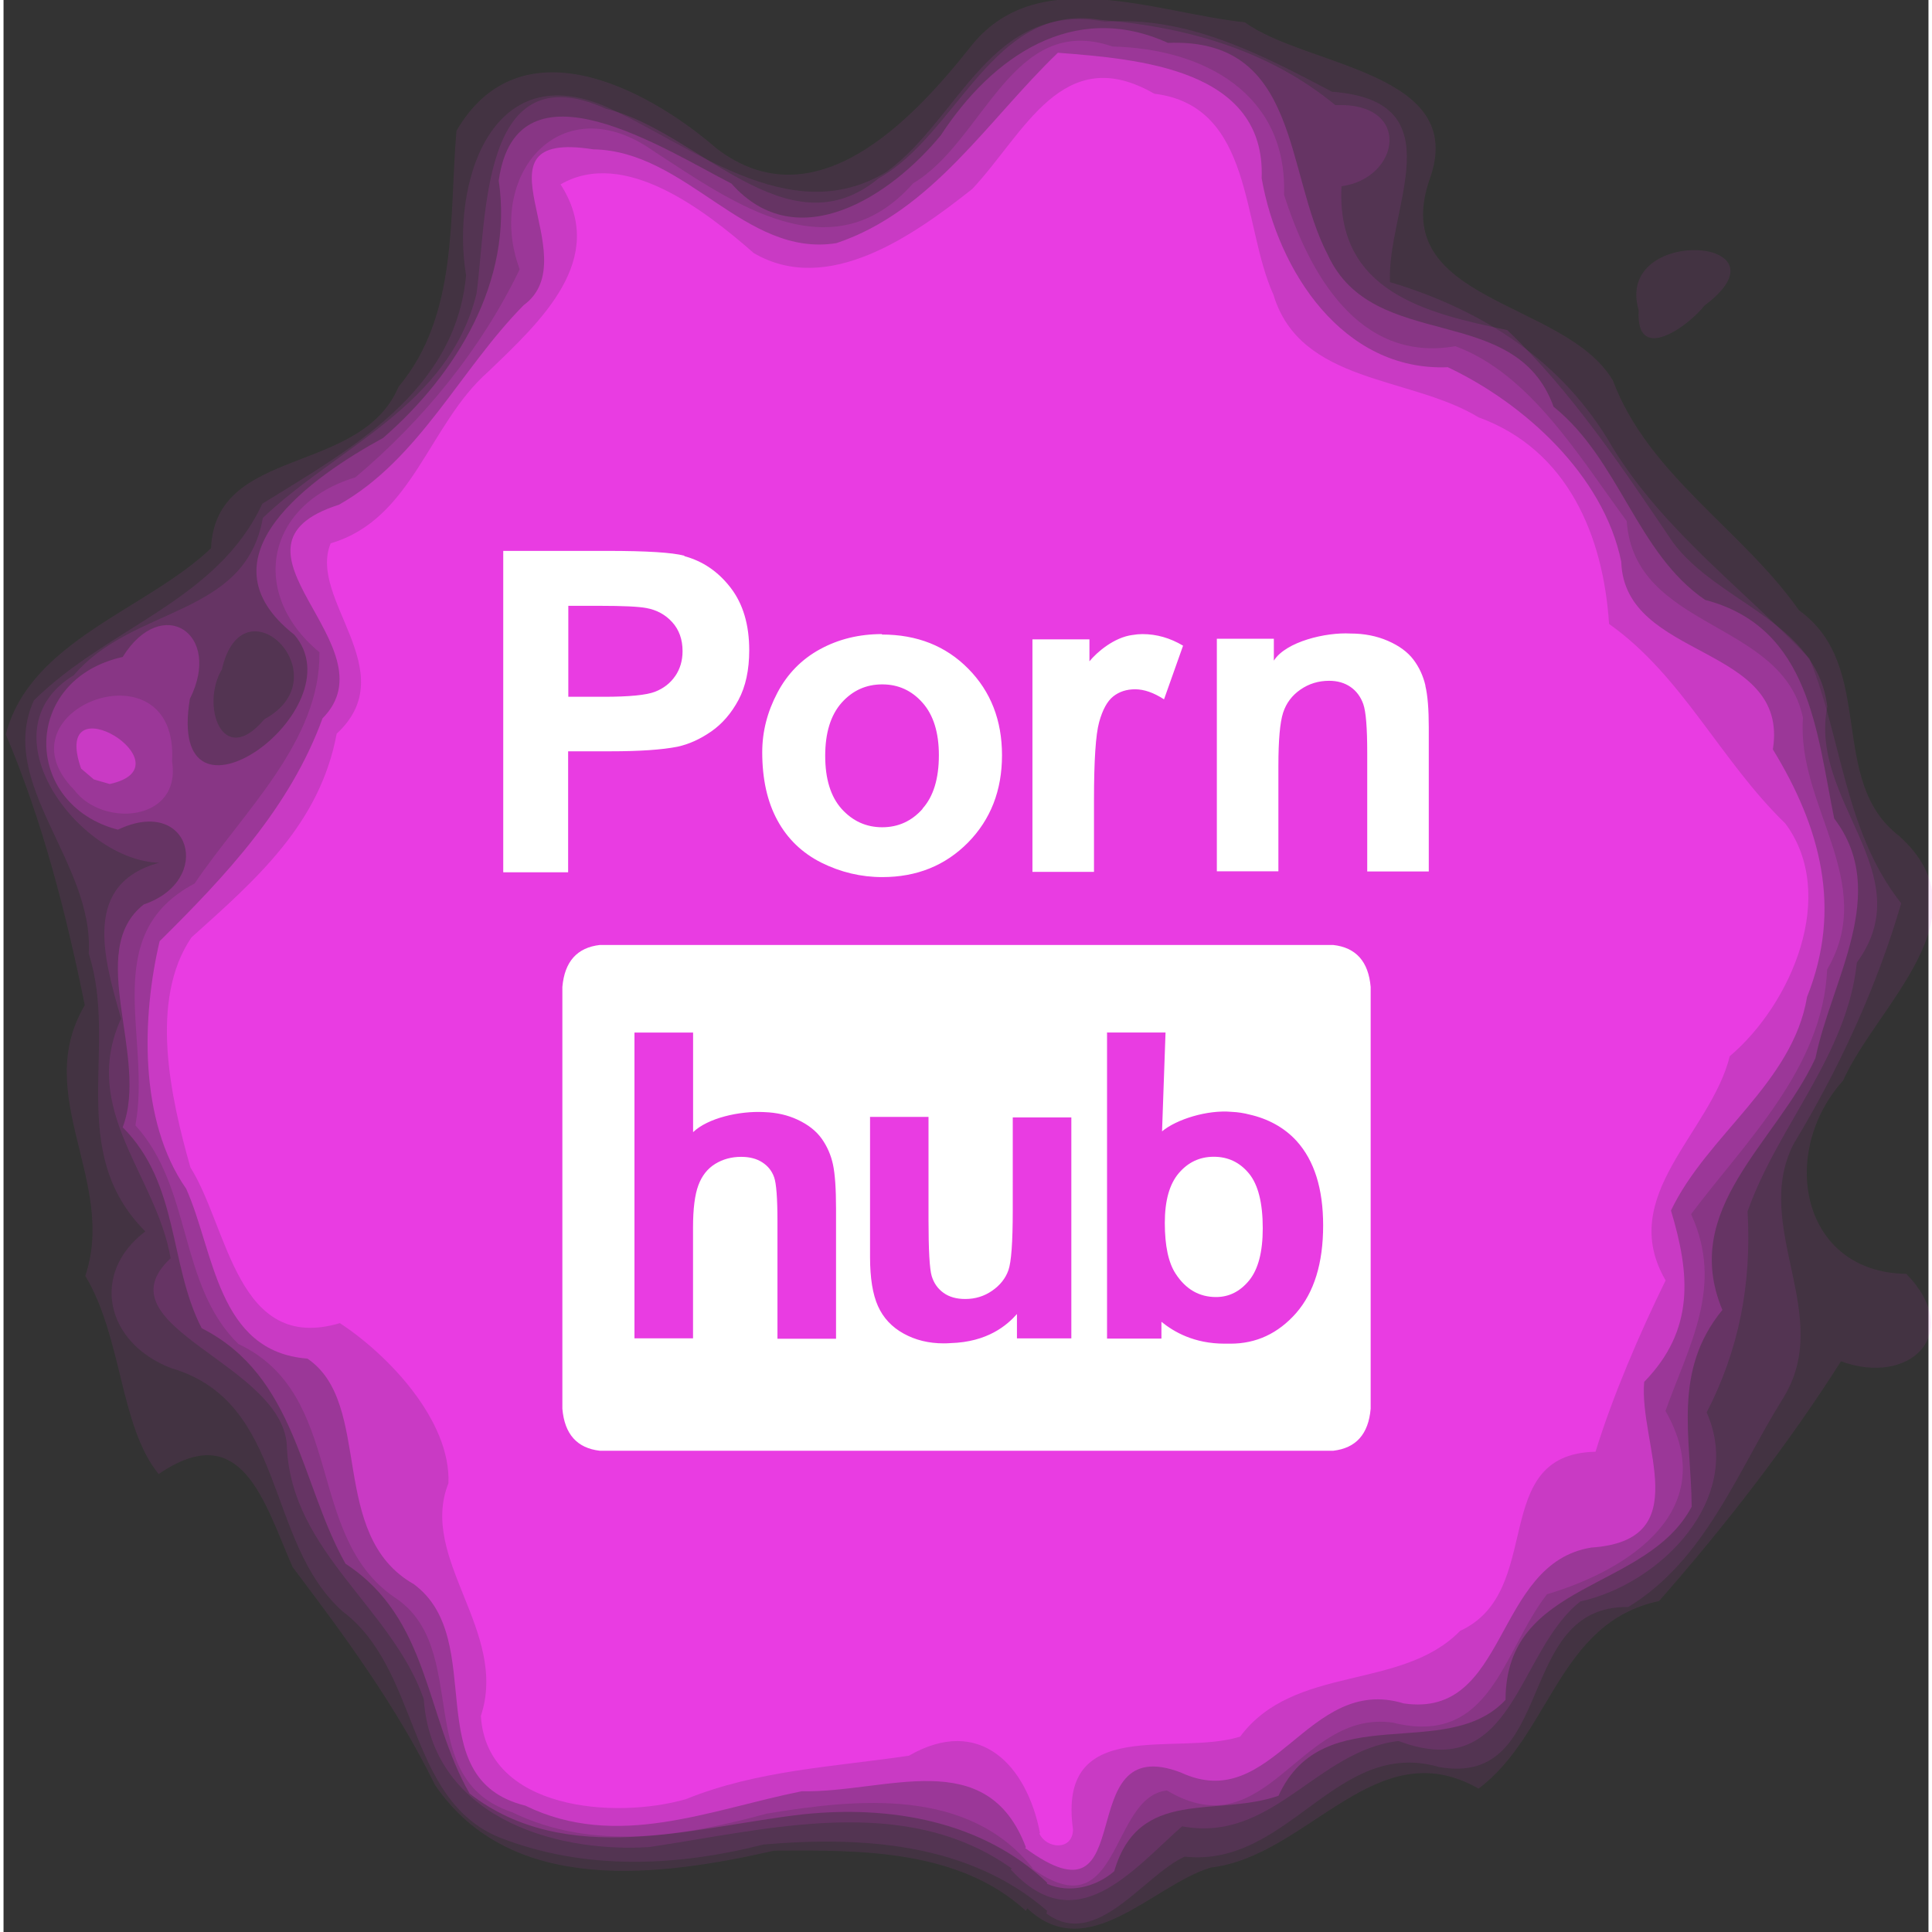
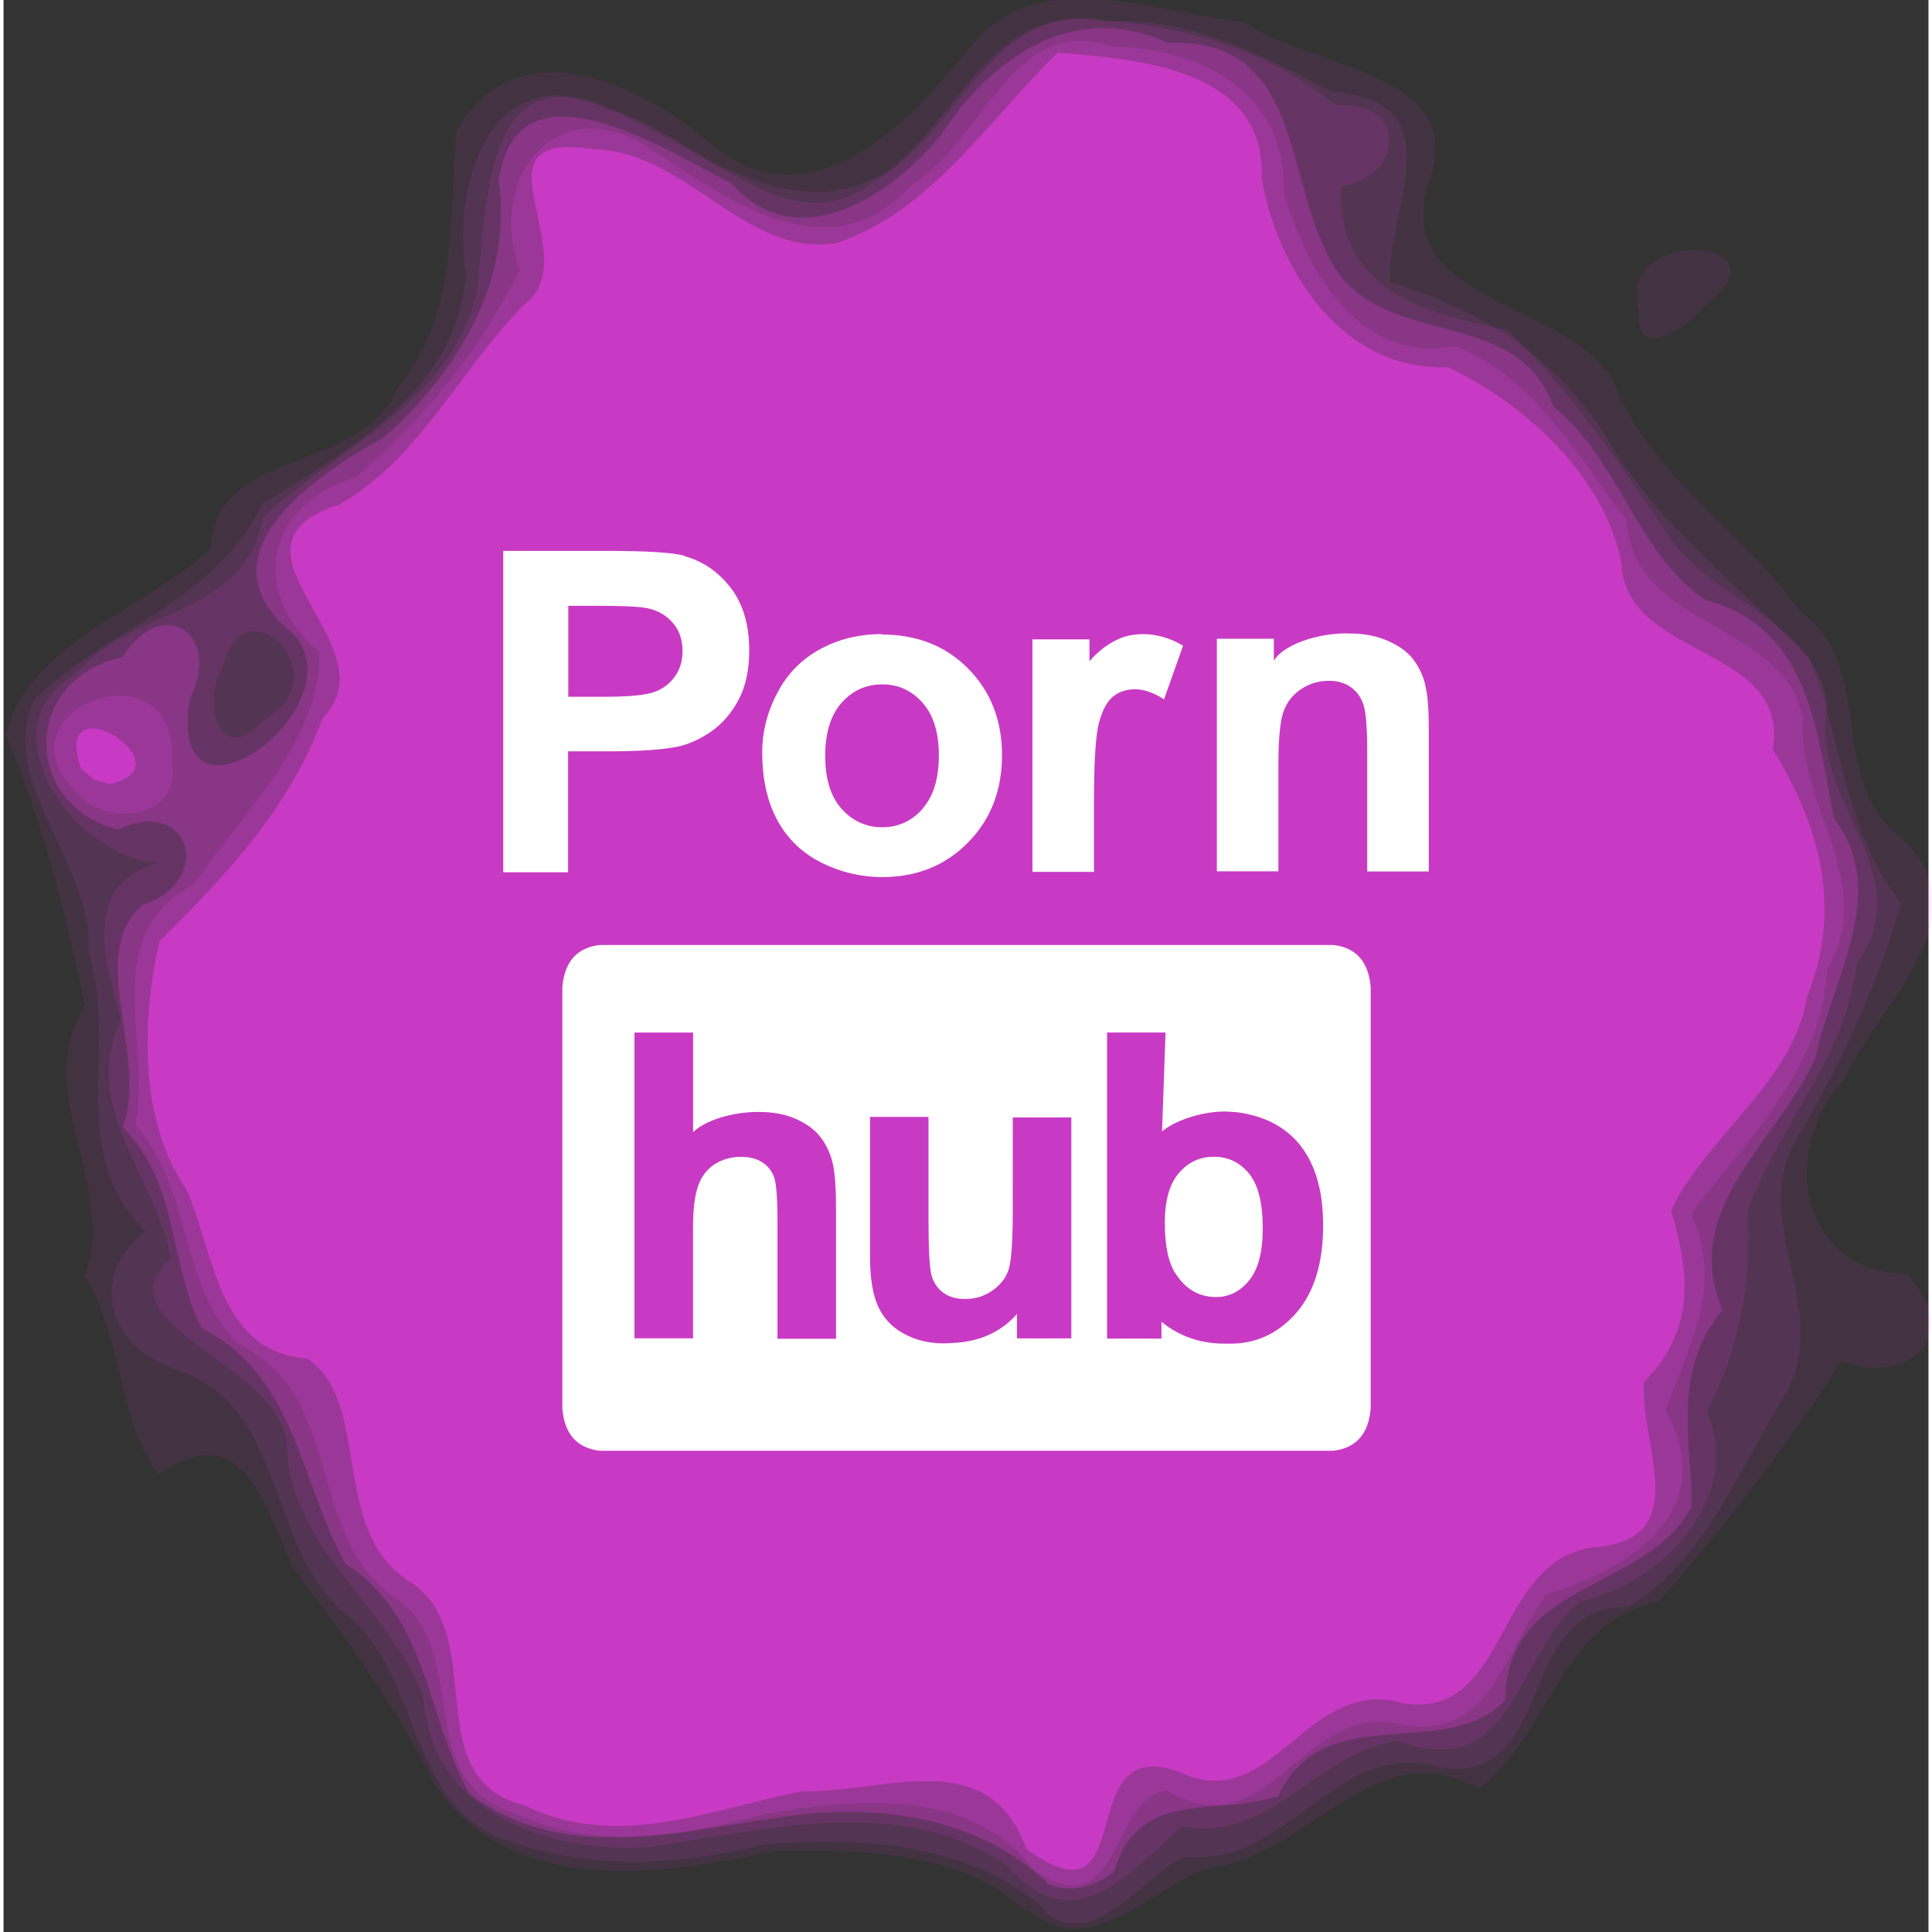
<svg xmlns="http://www.w3.org/2000/svg" width="512" height="512" version="1.1" viewBox="0 0 27.3 27.4">
  <rect x="0" y="0" width="27.3" height="27.4" fill="#333333" stroke="none" />
  <path d="m14.5 27.1c-0.961-0.879-2.37-0.862-3.57-0.854-1.61 0.365-3.73 0.654-4.81-0.931-0.545-1.11-1.27-2.1-2.02-3.09-0.404-0.924-0.716-2.13-1.9-1.32-0.555-0.683-0.512-1.93-1.04-2.81 0.448-1.34-0.765-2.56-0.007-3.84-0.27-1.32-0.596-2.6-1.12-3.84 0.342-1.33 2-1.77 2.91-2.64 0.064-1.46 2.12-1.02 2.66-2.29 0.852-1.02 0.714-2.41 0.821-3.63 0.889-1.53 2.66-0.64 3.69 0.252 1.39 1.06 2.76-0.386 3.59-1.43 0.939-1.22 2.64-0.491 3.9-0.361 0.873 0.635 3.18 0.699 2.62 2.23-0.602 1.75 1.92 1.7 2.6 2.85 0.503 1.34 1.84 2.12 2.64 3.26 1.11 0.798 0.39 2.41 1.42 3.2 1.27 1.14-0.312 2.39-0.796 3.47-0.918 1.02-0.598 2.72 0.897 2.74 0.827 0.844 0.054 1.6-0.926 1.24-0.757 1.19-1.64 2.33-2.58 3.4-1.43 0.301-1.54 1.9-2.56 2.66-1.46-0.833-2.41 0.959-3.8 1.12-0.829 0.256-1.74 1.39-2.6 0.578zm8.69-22.7c-0.353-1.21 2.23-1.04 0.935-0.068-0.219 0.281-0.98 0.85-0.935 0.068z" fill="#e93ce2" fill-opacity=".09" />
  <path d="m14.8 27.1c-1.11-0.966-2.62-1.06-4.02-0.941-1.24 0.314-2.54 0.375-3.76-0.105-1.31-0.553-1.11-2.37-2.21-3.2-1.11-0.988-0.79-2.97-2.43-3.45-0.939-0.359-1.15-1.35-0.369-1.94-1.14-1.14-0.376-2.62-0.803-3.94 0.081-1.29-1.31-2.41-0.778-3.59 1.05-1.04 2.6-1.41 3.24-2.79 1.25-0.774 2.74-1.59 2.89-3.24-0.21-1.26 0.326-3.07 1.94-2.41 1.23 0.538 2.64 1.78 4.02 0.945 1.05-0.761 1.48-2.43 3.1-2.13 1.17-0.087 2.21 0.46 3.22 0.992 1.78 0.132 0.774 1.66 0.823 2.7 1.3 0.39 2.45 1.11 3.16 2.35 0.734 1.19 1.85 2 2.79 2.99 0.468 1.16 0.495 2.45 1.3 3.47-0.347 1.19-0.883 2.35-1.53 3.42-0.594 1.18 0.594 2.43-0.152 3.61-0.642 1.03-1.1 2.29-2.19 2.95-1.62-0.025-1.01 2.56-2.68 2.27-1.46-0.425-2.13 1.43-3.61 1.27-0.588 0.268-1.25 1.33-1.96 0.807z" fill="#e93ce2" fill-opacity=".102" />
  <path d="m14.3 26.5c-1.52-1.08-3.45-0.557-5.14-0.305-1.41 0.089-3.09-0.468-3.2-2.1-0.454-1.29-1.86-2.08-1.94-3.55-0.002-1.2-2.7-1.72-1.65-2.7-0.202-1.18-1.29-2.1-0.703-3.4-0.256-0.887-0.545-1.91 0.541-2.21-1.13-0.024-2.52-1.86-1.21-2.66 0.842-0.99 2.43-0.817 2.68-2.23 1.06-1.01 2.64-1.59 3.03-3.18 0.151-1.09 0.057-3.43 1.84-2.62 1.28 0.297 2.56 2.06 3.86 0.986 1.13-0.631 1.62-2.5 3.14-2.25 1.22 0.098 2.39 0.427 3.34 1.21 1.1-0.045 0.918 1.04 0.087 1.15-0.077 1.5 1.2 1.8 2.35 2.04 0.912 0.867 1.64 1.96 2.35 3.01 0.64 0.864 2.04 1.12 2.19 2.33-0.268 1.34 1.34 2.37 0.419 3.63-0.138 1.32-1.12 2.31-1.55 3.53 0.059 1.03-0.121 1.96-0.58 2.85 0.541 1.22-0.65 2.43-1.79 2.68-0.912 0.716-0.93 2.6-2.58 1.98-1.16 0.136-1.79 1.45-3.07 1.21-0.706 0.623-1.5 1.63-2.43 0.611zm-10.6-16.3c1.11-0.605-0.305-2.02-0.604-0.704-0.301 0.493 6.66e-5 1.42 0.604 0.704z" fill="#e93ce2" fill-opacity=".132" />
  <path d="m14.8 26.7c-0.924-0.877-2.23-1.1-3.47-0.968-1.55 0.179-3.34 0.772-4.72-0.295-0.631-1.1-0.565-2.48-1.76-3.26-0.642-1.14-0.699-2.66-2.04-3.34-0.468-0.908-0.312-2.04-1.12-2.85 0.38-0.996-0.543-2.5 0.299-3.16 1-0.34 0.66-1.55-0.367-1.06-1.36-0.357-1.37-2.13 0.068-2.45 0.555-0.895 1.42-0.336 0.953 0.594-0.351 2.12 2.39 0.146 1.48-0.91-1.4-1.1 0.272-2.25 1.26-2.79 1.04-0.902 1.85-2.23 1.64-3.65 0.254-1.81 2.37-0.433 3.3 0.042 0.939 1.06 2.27 0.167 2.97-0.685 0.724-1.11 1.88-1.92 3.22-1.31 1.88-0.075 1.65 1.83 2.27 3.01 0.65 1.4 2.66 0.648 3.2 2.15 0.939 0.755 1.18 2.08 2.15 2.74 1.49 0.39 1.58 1.88 1.83 3.1 0.8 1.05-0.041 2.29-0.266 3.4-0.563 1.21-1.92 2.13-1.32 3.57-0.71 0.867-0.444 1.8-0.435 2.79-0.642 1.21-2.64 1.04-2.64 2.74-0.84 0.9-2.58-0.04-3.22 1.36-0.889 0.307-1.98-0.125-2.33 1.07-0.256 0.223-0.635 0.32-0.953 0.178z" fill="#e93ce2" fill-opacity=".257" />
  <path d="m14.6 26.5c-0.914-1.15-2.48-0.994-3.78-0.778-1.18 0.322-2.46 0.539-3.61-0.022-1.44-0.479-0.557-2.33-1.67-3.05-1.27-0.875-0.687-2.87-2.21-3.59-0.854-0.836-0.648-2.21-1.46-3.1 0.233-1.24-0.539-2.7 0.84-3.43 0.681-1.01 1.79-2.02 1.77-3.28-1.01-0.836-0.753-2.1 0.51-2.48 0.959-0.807 1.78-1.81 2.33-2.95-0.489-1.33 0.58-2.62 1.91-1.67 1.11 0.722 2.52 1.75 3.67 0.45 1.01-0.6 1.4-2.43 2.83-1.94 1.31 0.031 2.48 0.683 2.43 2.1 0.351 1.1 1.05 2.39 2.43 2.15 1.06 0.39 1.76 1.57 2.43 2.48 0.112 1.55 2.21 1.4 2.5 2.79-0.092 1.25 1.07 2.33 0.343 3.57-0.065 1.4-1.15 2.43-1.93 3.47 0.472 1.02-0.031 1.86-0.363 2.79 0.798 1.39-0.501 2.25-1.68 2.6-0.631 0.807-0.788 2.17-2.19 1.82-1.33-0.187-1.78 1.81-3.2 0.963-0.817 0.087-0.65 2.02-1.92 1.1zm-13.6-15.3c-1.13-1.15 1.49-2.12 1.39-0.402 0.136 0.854-0.986 0.945-1.39 0.402z" fill="#e93ce2" fill-opacity=".204" />
  <path d="m14.5 26.2c-0.555-1.47-1.98-0.772-3.18-0.796-1.3 0.26-2.62 0.84-3.92 0.204-1.54-0.382-0.512-2.35-1.58-3.14-1.23-0.699-0.567-2.56-1.51-3.2-1.28-0.097-1.32-1.52-1.72-2.41-0.679-0.968-0.625-2.46-0.376-3.51 0.941-0.931 1.85-1.9 2.31-3.16 1.02-1.03-1.64-2.43 0.233-3.03 1.14-0.642 1.72-1.92 2.62-2.83 0.931-0.681-0.844-2.5 0.986-2.21 1.33 0.022 2.15 1.54 3.45 1.33 1.36-0.456 2.15-1.75 3.14-2.7 1.14 0.089 2.95 0.227 2.89 1.78 0.229 1.31 1.15 2.74 2.64 2.68 1.08 0.51 2.21 1.53 2.46 2.76 0.045 1.4 2.39 1.16 2.15 2.66 0.673 1.1 0.988 2.25 0.485 3.51-0.202 1.22-1.42 1.96-1.93 3.03 0.27 0.897 0.342 1.69-0.38 2.43-0.077 0.889 0.747 2.25-0.751 2.35-1.39 0.225-1.17 2.43-2.66 2.21-1.37-0.417-1.85 1.59-3.16 0.98-1.6-0.611-0.52 2.31-2.21 1.07zm-13.4-15.3c-0.446-1.28 1.57-0.034 0.406 0.219l-0.225-0.065z" fill="#e93ce2" fill-opacity=".582" />
-   <path d="m14.7 26c-0.185-0.961-0.852-1.68-1.86-1.1-1.07 0.158-2.15 0.206-3.16 0.615-0.997 0.289-2.83 0.162-2.91-1.18 0.396-1.2-0.887-2.23-0.46-3.3 0.035-0.887-0.852-1.82-1.54-2.27-1.46 0.433-1.58-1.35-2.12-2.21-0.279-0.984-0.59-2.37 0.015-3.26 0.926-0.831 1.82-1.61 2.06-2.89 0.957-0.885-0.415-1.91-0.085-2.7 1.16-0.338 1.39-1.69 2.23-2.43 0.751-0.72 1.71-1.6 1.03-2.66 0.899-0.52 2.04 0.361 2.74 0.974 1.05 0.615 2.27-0.252 3.1-0.91 0.739-0.788 1.28-2.1 2.58-1.35 1.41 0.172 1.24 1.86 1.69 2.85 0.382 1.27 1.94 1.15 2.91 1.74 1.27 0.462 1.77 1.69 1.85 2.93 1.04 0.735 1.58 1.94 2.5 2.83 0.751 1.01 0.087 2.56-0.788 3.3-0.27 1.09-1.61 1.98-0.91 3.18-0.363 0.739-0.751 1.64-0.994 2.43-1.53 0.031-0.703 1.98-1.92 2.54-0.836 0.856-2.35 0.468-3.12 1.5-0.906 0.287-2.6-0.318-2.37 1.32-0.008 0.305-0.384 0.272-0.479 0.05z" fill="#e93ce2" />
  <g transform="matrix(.043 0 0 .043 8.77 7.11)" fill="#fff">
    <path d="m265 60.7c-0.747-3.17-2.07-6.02-3.96-8.52-1.91-2.5-4.71-4.56-8.42-6.17-3.71-1.61-7.8-2.41-12.3-2.41-8.11-0.462-21.3 2.64-25.3 8.94v-7.21h-18.8v76.7h20.3v-34.7c0-8.57 0.519-14.4 1.55-17.6 1.03-3.18 2.95-5.73 5.74-7.65 2.79-1.93 5.94-2.89 9.45-2.89 2.74 0 5.09 0.68 7.04 2.02 1.95 1.35 3.36 3.24 4.22 5.67 0.867 2.43 1.3 7.79 1.3 16.1v39.1h20.3v-47.6c0-5.92-0.372-10.5-1.12-13.6m-96.6-16.8c-6 0.767-11.7 5.61-14.2 8.69v-7.25h-18.8v76.7h20.3v-23.7c0-13 0.566-21.6 1.7-25.7 1.13-4.09 2.68-6.92 4.65-8.48 1.97-1.56 4.38-2.35 7.22-2.35 2.93 0 6.11 1.1 9.53 3.32l6.28-17.7c-4.28-2.55-8.74-3.82-13.4-3.82-1.12 0-2.19 0.101-3.22 0.291m-82.7-0.295c-7.51 0-14.3 1.66-20.4 4.98-6.09 3.32-10.8 8.13-14.1 14.4-3.32 6.31-4.98 12.8-4.98 19.6 0 8.81 1.66 16.3 4.98 22.4 3.32 6.14 8.17 10.8 14.5 14 6.38 3.17 13.1 4.77 20.1 4.77 11.4 0 20.8-3.81 28.3-11.4 7.48-7.63 11.2-17.2 11.2-28.8 0-11.5-3.7-21-11.1-28.5-7.41-7.53-16.9-11.3-28.5-11.3m13.4 57.5c-3.59 4.04-8.03 6.06-13.3 6.06-5.29 0-9.74-2.02-13.4-6.06-3.61-4.05-5.41-9.87-5.41-17.5 0-7.6 1.8-13.4 5.41-17.5 3.61-4.04 8.06-6.06 13.4-6.06 5.29 0 9.73 2.02 13.3 6.06 3.58 4.04 5.38 9.82 5.38 17.3 0 7.7-1.79 13.6-5.38 17.6m-78.6-83.4c-3.94-1.06-12.4-1.59-25.4-1.59h-34.3v106h21.4v-39.9h13.9c9.67 0 17.1-0.506 22.2-1.52 3.76-0.818 7.45-2.49 11.1-5.02 3.63-2.52 6.63-6 8.99-10.4 2.36-4.42 3.54-9.89 3.54-16.4 0-8.42-2.05-15.3-6.13-20.6-4.09-5.31-9.17-8.77-15.2-10.4m-3.07 39.5c-1.61 2.36-3.83 4.09-6.67 5.2-2.84 1.1-8.48 1.66-16.9 1.66h-11.7v-30h10.3c7.7 0 12.8 0.24 15.4 0.723 3.47 0.626 6.33 2.19 8.59 4.69 2.26 2.5 3.39 5.68 3.39 9.53 0 3.13-0.81 5.87-2.42 8.23" />
    <path transform="matrix(.265 0 0 .265 -39.3 16.2)" d="m121 491c-28.4 3.19-44 20.6-46.8 52.2v525c2.72 31.7 18.3 49 46.5 52.3h913c28.2-3.31 43.8-20.6 46.5-52.3v-525c-2.75-31.7-18.4-49.1-46.8-52.2h-913zm631 109h72.9l-4.34 123c17.9-15 56.4-27 86.4-24.3 8.25 0.364 15.7 1.59 22.2 3.32 22.7 5.05 43.5 16 59 33.1l4e-3 2e-3c21.9 24.3 32.9 59.2 32.9 105 0 47-11.2 83.2-33.6 109-22.4 25.4-49.6 38.1-81.6 38.1-0.99 0-1.99-0.011-2.97-0.037-1.38 0.026-2.8 0.037-4.29 0.037-38.2 0-63.2-14.6-78.8-27.2v20.9h-67.7v-380zm-588 2e-3h72.9v124c18.3-17.6 57.6-26.6 88.3-25 0.249 0.01 0.493 0.037 0.732 0.049 14.9 0.544 28.4 3.59 40.6 9.23 13.5 6.23 23.6 14.2 30.5 23.9l4e-3 2e-3c6.82 9.68 11.5 20.4 14 32.2 2.5 11.7 3.77 30 3.77 54.7v162h-72.9v-146c0-28.9-1.39-47.2-4.15-55-2.76-7.77-7.66-14-14.7-18.5-6.99-4.58-15.8-6.87-26.3-6.87-12.1 0-22.9 2.95-32.4 8.81-9.52 5.89-16.5 14.7-20.9 26.6-4.4 11.8-6.62 29.3-6.62 52.5v138h-72.9v-380zm293 105h72.9v127c0 38.8 1.33 62.5 4.01 71.2 2.67 8.73 7.57 15.7 14.7 20.8 7.09 5.1 16.1 7.64 27 7.64 12.4 0 23.6-3.4 33.5-10.3 9.86-6.81 16.6-15.3 20.2-25.4 3.63-10.1 5.44-34.9 5.44-74.3l0.021-116h72.9v275h-67.7v-30.3c-12.3 13.9-36.5 34.9-82.8 36.2-0.096 0.026-0.097 0.025-0.24 0.025-2.72 0.191-5.47 0.287-8.24 0.287-18.5 0-35.1-4.06-49.8-12.2-14.7-8.13-25.3-19.5-31.9-34.2-6.57-14.7-9.85-35-9.85-61v-174zm428 49.6c-17.5 0-32 6.8-43.6 20.4-11.6 13.6-17.4 34.2-17.4 61.9 0 28.5 4.51 49.6 13.5 63.3 12.6 19.4 29.4 29 50.3 29 16.1 0 29.8-6.86 41.1-20.6 11.3-13.8 17-35.4 17-65 0-31.5-5.72-54.2-17.1-68.1-11.4-13.9-26-20.9-43.8-20.9z" />
  </g>
</svg>